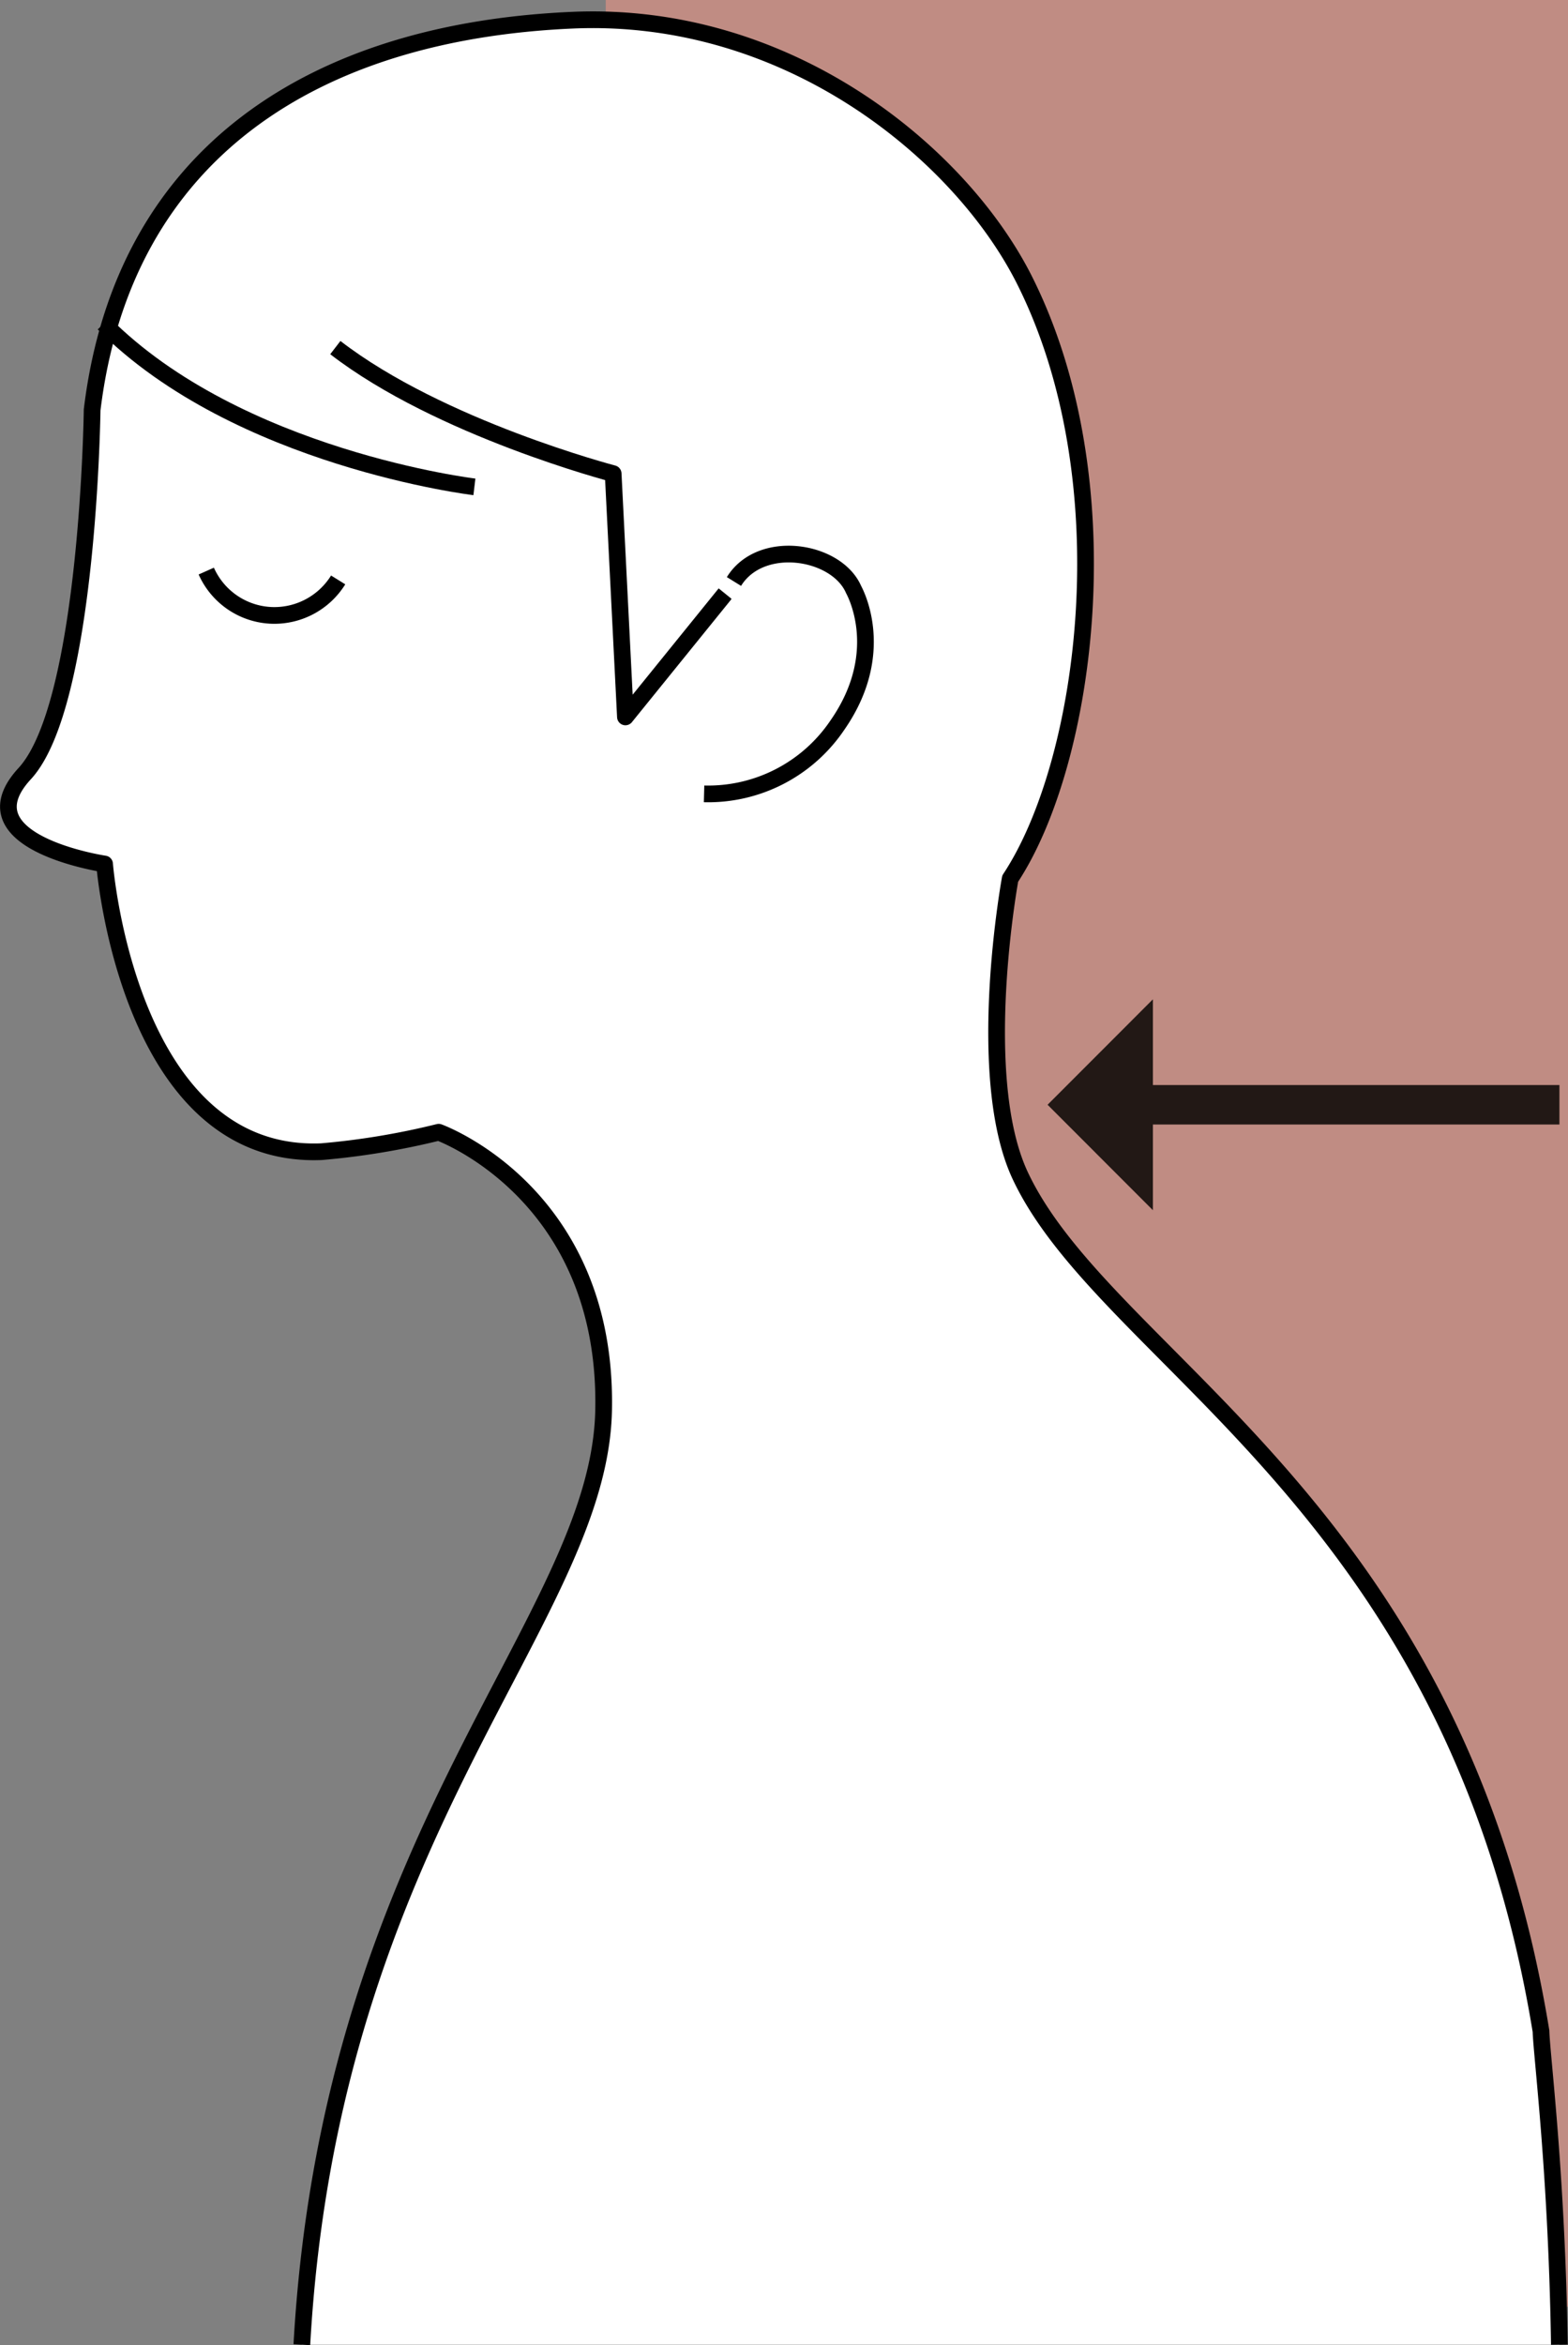
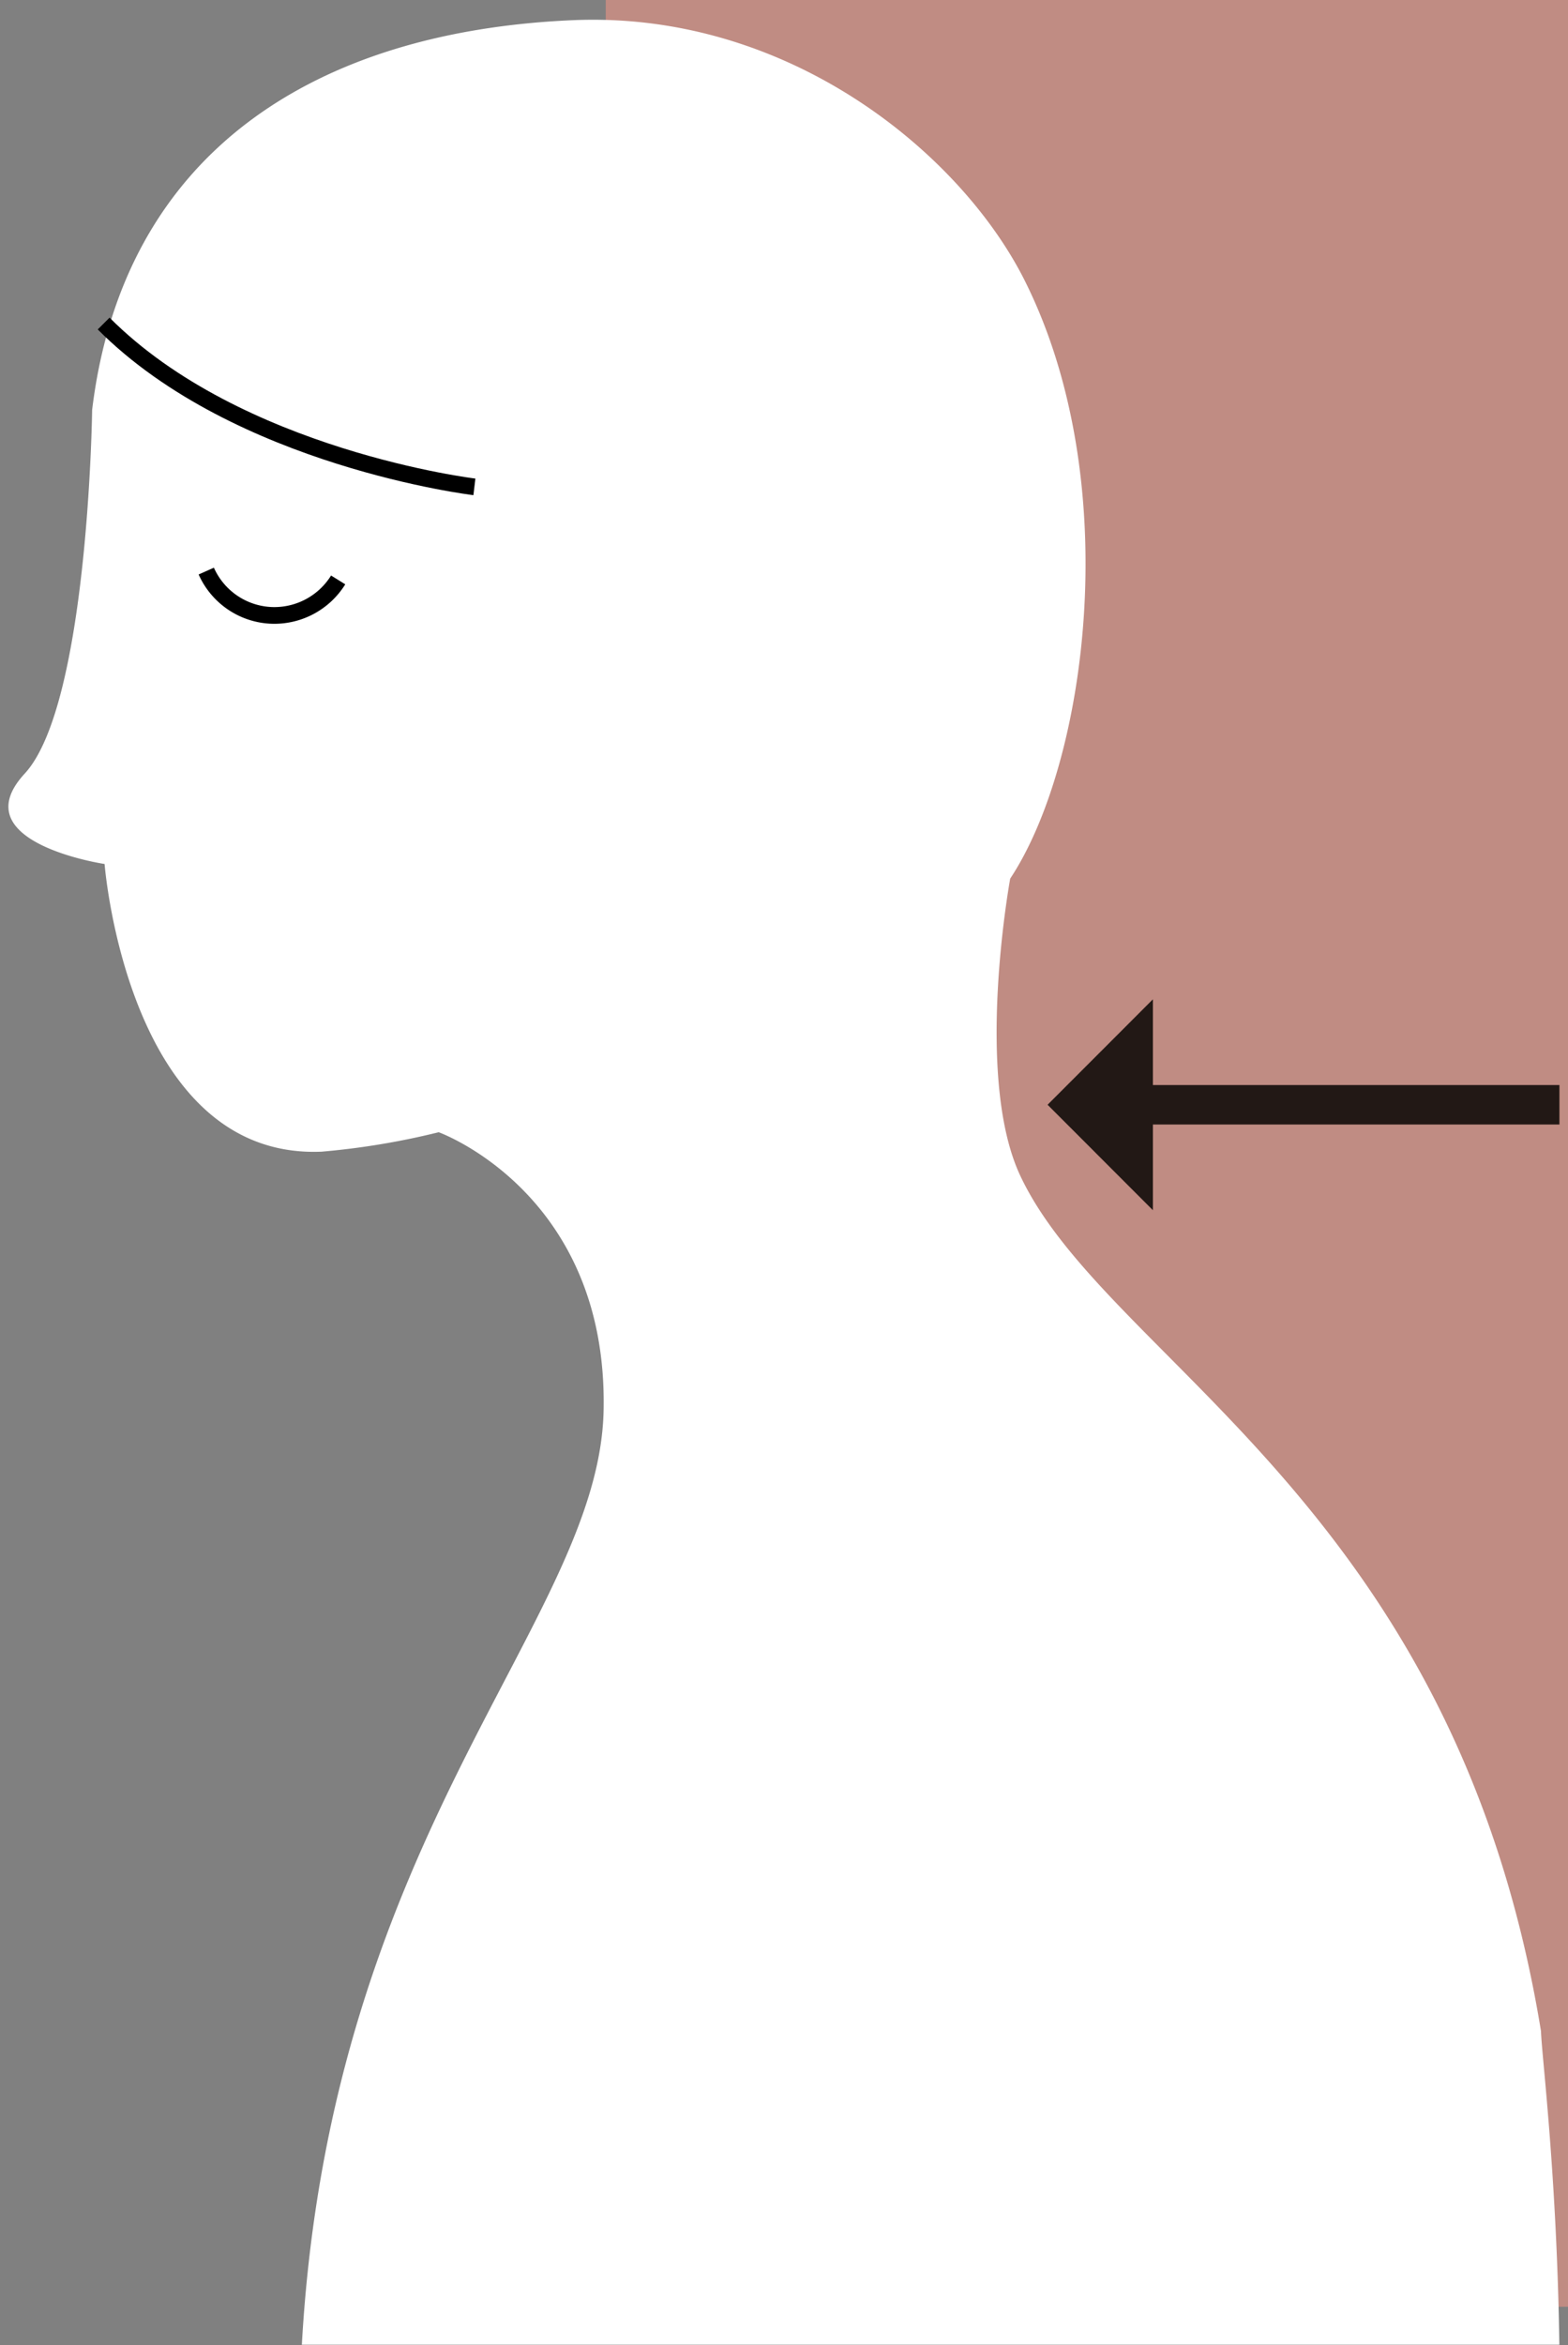
<svg xmlns="http://www.w3.org/2000/svg" width="93.912" height="140.352" viewBox="0 0 93.912 140.352">
  <rect x="0" y="0" width="93.912" height="140.352" fill="#808080" stroke="none" />
  <g id="グループ_1007" data-name="グループ 1007" transform="translate(0.504)">
    <rect id="長方形_483" data-name="長方形 483" width="57.635" height="138.055" transform="translate(35.774)" fill="#ff9986" opacity="0.5" />
    <rect id="長方形_479" data-name="長方形 479" width="25.194" height="2.361" transform="translate(67.701 64.937)" fill="#221815" />
    <path id="パス_1346" data-name="パス 1346" d="M6.309,0V12.622L0,6.311Z" transform="translate(62.238 59.806)" fill="#221815" />
    <path id="パス_1347" data-name="パス 1347" d="M17.575,139.142C19.3,108.383,35.4,95.8,35.648,83.215c.26-13-9.878-16.636-9.878-16.636a45.205,45.205,0,0,1-7.017,1.164C7.137,68.222,5.76,50.526,5.76,50.526s-8.6-1.28-4.783-5.411S5.014,23.351,5.014,23.351C6.887,7.908,18.4.7,33.776.027,46.677-.54,56.966,7.939,60.814,15.5,66.932,27.57,64.606,44.452,60,51.4c0,0-2.182,11.84.6,17.776,5.227,11.12,26.028,19.636,31.191,51.205.042,1.495.942,8.424,1.1,18.761" transform="translate(0 1.182)" fill="#fff" />
-     <path id="パス_1348" data-name="パス 1348" d="M17.575,139.142C19.3,108.383,35.4,95.8,35.648,83.215c.26-13-9.878-16.636-9.878-16.636a45.205,45.205,0,0,1-7.017,1.164C7.137,68.222,5.76,50.526,5.76,50.526s-8.6-1.28-4.783-5.411S5.014,23.351,5.014,23.351C6.887,7.908,18.4.7,33.776.027,46.677-.54,56.966,7.939,60.814,15.5,66.932,27.57,64.606,44.452,60,51.4c0,0-2.182,11.84.6,17.776,5.227,11.12,26.028,19.636,31.191,51.205.042,1.495.942,8.424,1.1,18.761" transform="translate(0 1.182)" fill="none" stroke="#000" stroke-linejoin="round" stroke-width="1" />
    <path id="パス_1349" data-name="パス 1349" d="M0,0A4.47,4.47,0,0,0,3.855,2.649,4.5,4.5,0,0,0,7.9.529" transform="translate(11.85 34.178)" fill="#fff" />
    <path id="パス_1350" data-name="パス 1350" d="M0,0A4.47,4.47,0,0,0,3.855,2.649,4.5,4.5,0,0,0,7.9.529" transform="translate(11.85 34.178)" fill="none" stroke="#000" stroke-linejoin="round" stroke-width="1" />
    <path id="パス_1351" data-name="パス 1351" d="M0,0C6.266,4.835,16.64,7.543,16.64,7.543l.734,14.56,5.973-7.378" transform="translate(19.58 20.803)" fill="#fff" />
-     <path id="パス_1352" data-name="パス 1352" d="M0,0C6.266,4.835,16.64,7.543,16.64,7.543l.734,14.56,5.973-7.378" transform="translate(19.58 20.803)" fill="none" stroke="#000" stroke-linejoin="round" stroke-width="1" />
    <path id="パス_1353" data-name="パス 1353" d="M0,0C8.051,8.079,22.205,9.775,22.205,9.775" transform="translate(5.704 19.363)" fill="#fff" />
    <path id="パス_1354" data-name="パス 1354" d="M0,0C8.051,8.079,22.205,9.775,22.205,9.775" transform="translate(5.704 19.363)" fill="none" stroke="#000" stroke-linejoin="round" stroke-width="1" />
-     <path id="パス_1355" data-name="パス 1355" d="M0,14.351a9.341,9.341,0,0,0,7.992-4.125c3.128-4.5.9-8.2.961-8.11C7.924-.233,3.39-.949,1.79,1.641" transform="translate(41.665 33.16)" fill="#fff" />
-     <path id="パス_1356" data-name="パス 1356" d="M0,14.351a9.341,9.341,0,0,0,7.992-4.125c3.128-4.5.9-8.2.961-8.11C7.924-.233,3.39-.949,1.79,1.641" transform="translate(41.665 33.16)" fill="none" stroke="#000" stroke-linejoin="round" stroke-width="1" />
+     <path id="パス_1355" data-name="パス 1355" d="M0,14.351a9.341,9.341,0,0,0,7.992-4.125C7.924-.233,3.39-.949,1.79,1.641" transform="translate(41.665 33.16)" fill="#fff" />
  </g>
</svg>